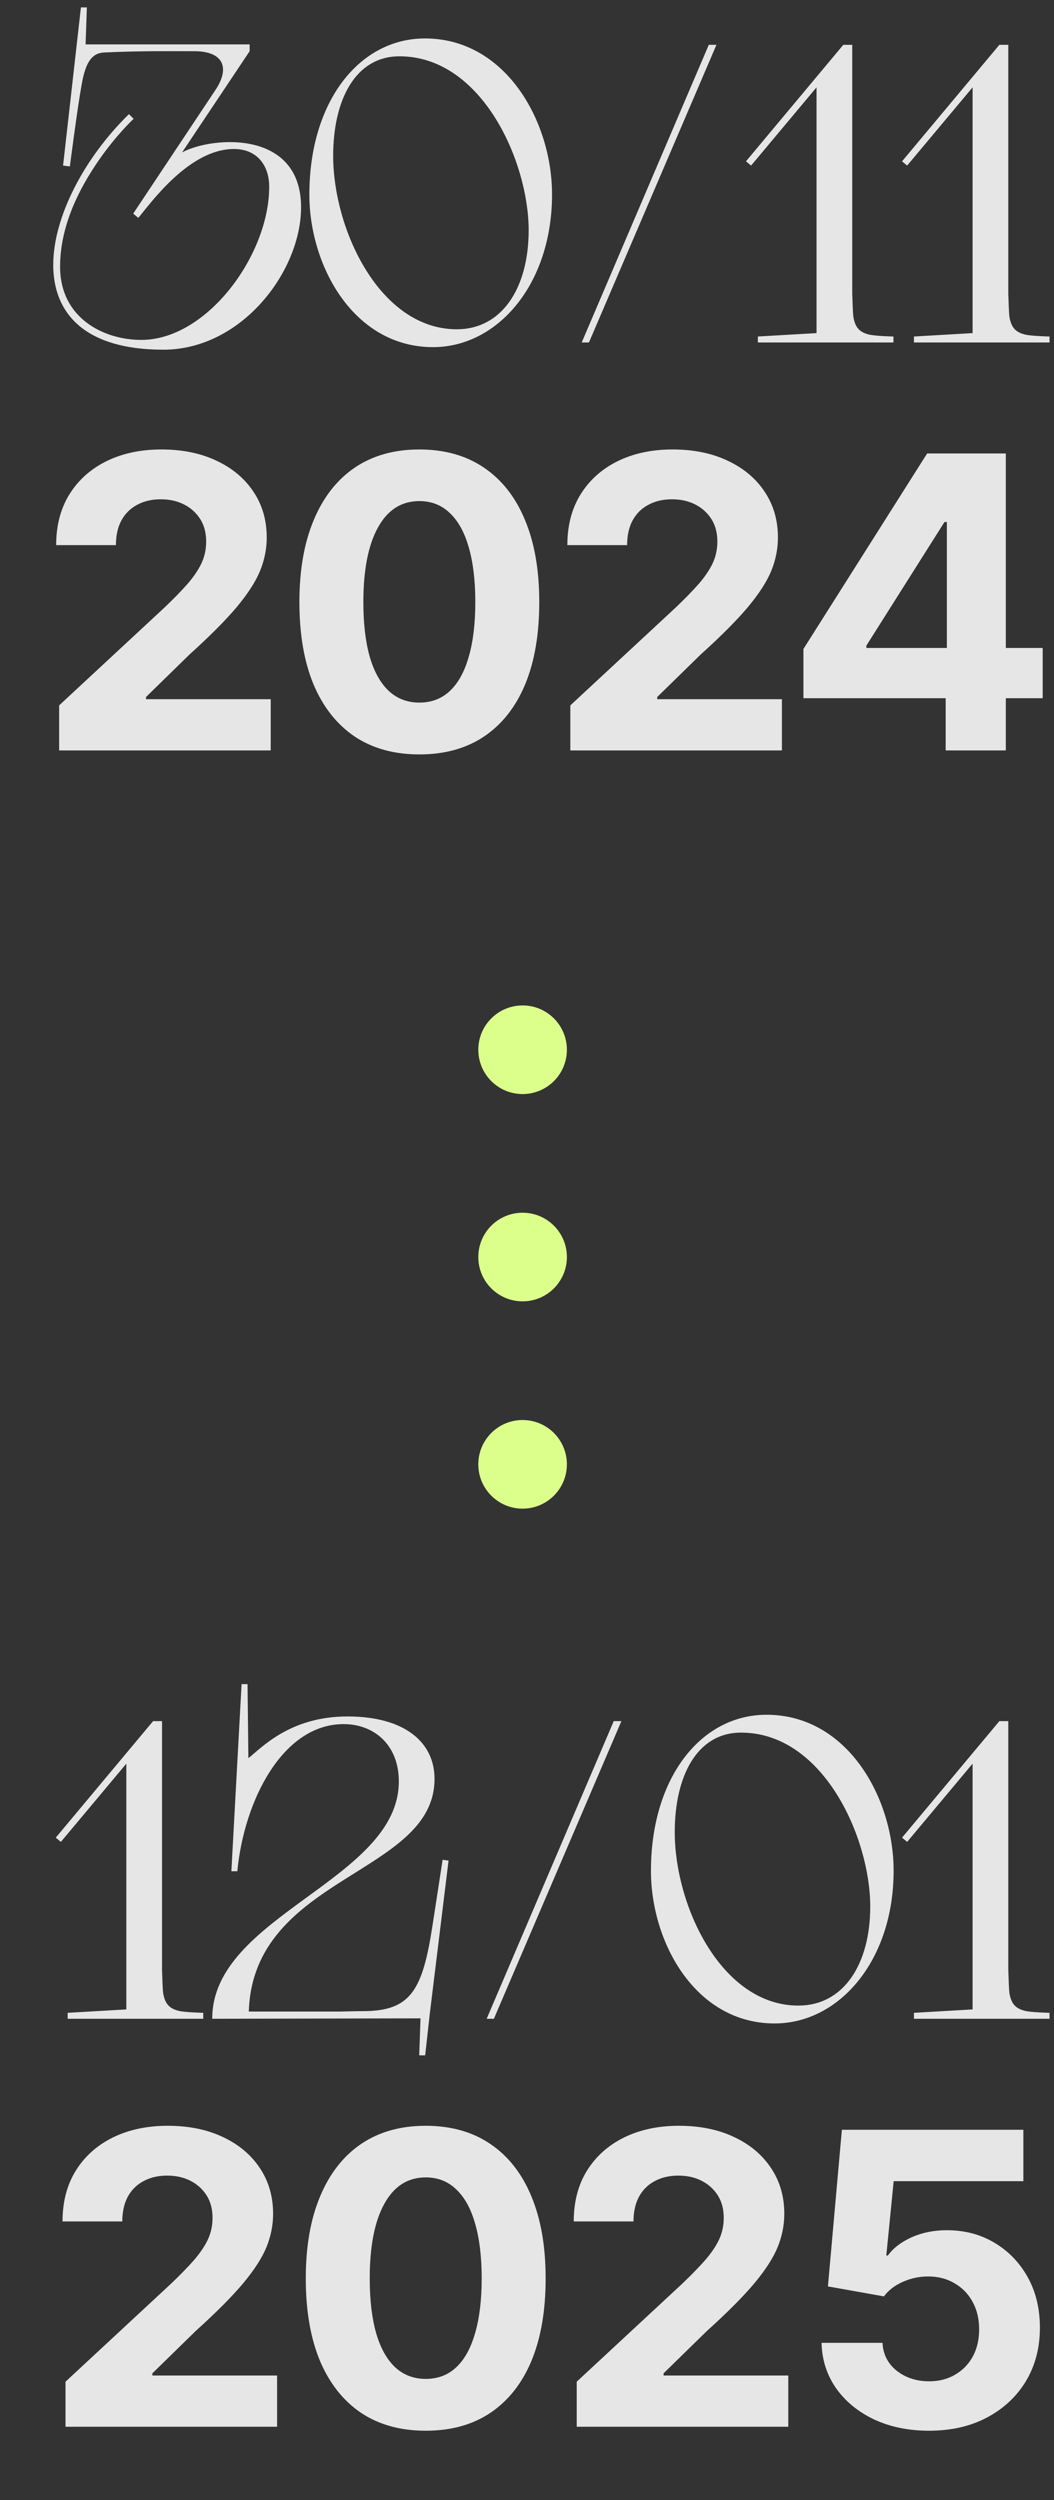
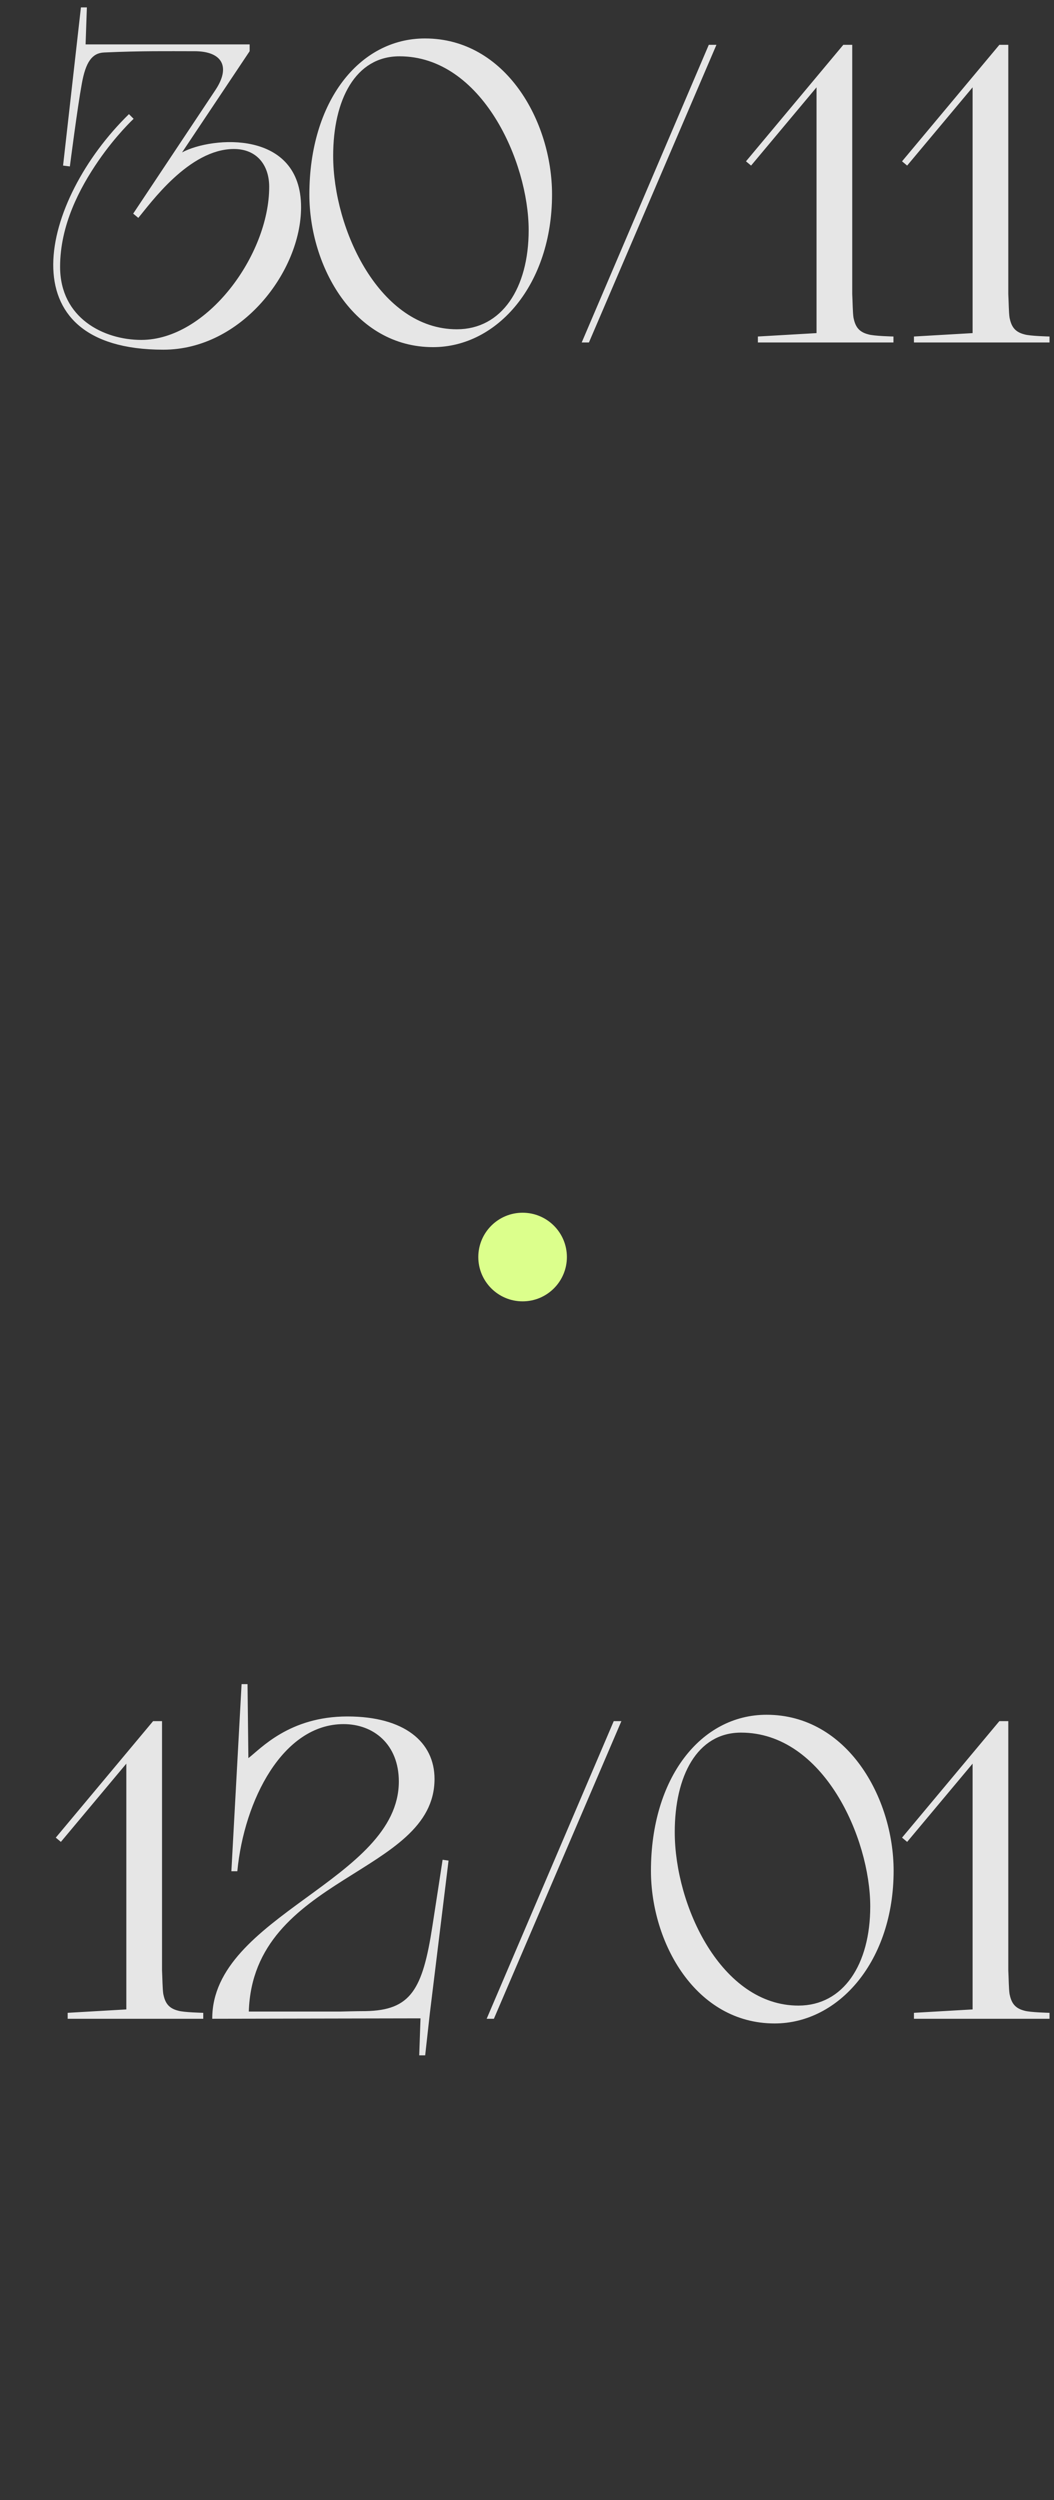
<svg xmlns="http://www.w3.org/2000/svg" width="124" height="294" viewBox="0 0 124 294" fill="none">
  <rect x="0" y="0" width="124" height="294" fill="#333333" stroke="none" />
  <path d="M22.87 6.021H22.42C20.02 6.021 16.62 5.971 12.27 6.171C10.82 6.221 10.07 7.321 9.62 9.871C9.12 12.571 8.22 19.571 8.22 19.571L7.42 19.471L9.52 0.871H10.22L10.07 5.221H29.37V6.021L21.42 17.921C24.97 16.021 35.42 15.221 35.42 24.371C35.42 31.921 28.42 41.121 19.22 41.121C0.47 41.121 4.77 23.571 15.17 13.421L15.72 13.971C15.72 13.971 13.67 15.871 11.57 18.921C9.37 22.121 7.07 26.471 7.07 31.371C7.07 37.421 12.22 39.971 16.62 39.971C24.37 39.971 31.67 29.971 31.67 21.971C31.67 19.421 30.22 17.521 27.52 17.521C22.22 17.521 17.67 23.971 16.27 25.621L15.67 25.121L25.32 10.621C27.17 7.871 26.17 6.021 22.87 6.021ZM36.396 22.871C36.396 11.971 42.246 4.521 49.996 4.521C59.496 4.521 64.946 14.271 64.946 22.871C64.946 33.421 58.546 40.821 50.946 40.821C41.646 40.821 36.396 31.321 36.396 22.871ZM62.196 27.071C62.196 19.021 56.696 6.621 46.996 6.621C41.796 6.621 39.196 11.771 39.196 18.321C39.196 27.021 44.696 38.721 53.746 38.721C59.046 38.721 62.196 33.871 62.196 27.071ZM83.387 5.271H84.287L69.287 40.271H68.437L83.387 5.271ZM87.763 18.971L99.213 5.271H100.263V34.571C100.313 35.521 100.313 36.721 100.413 37.371C100.613 38.321 100.963 39.021 102.163 39.321C102.813 39.521 105.113 39.571 105.113 39.571V40.271H89.163V39.571L96.063 39.171V10.271L88.363 19.471L87.763 18.971ZM106.123 18.971L117.573 5.271H118.623V34.571C118.673 35.521 118.673 36.721 118.773 37.371C118.973 38.321 119.323 39.021 120.523 39.321C121.173 39.521 123.473 39.571 123.473 39.571V40.271H107.523V39.571L114.423 39.171V10.271L106.723 19.471L106.123 18.971Z" fill="#E6E6E6" />
  <path d="M6.562 216.091L18.012 202.391H19.062V231.691C19.112 232.641 19.112 233.841 19.212 234.491C19.412 235.441 19.762 236.141 20.962 236.441C21.612 236.641 23.912 236.691 23.912 236.691V237.391H7.962V236.691L14.862 236.291V207.391L7.162 216.591L6.562 216.091ZM49.471 237.341L24.971 237.391C24.921 225.241 46.921 221.091 46.921 209.491C46.921 205.141 43.971 202.741 40.421 202.741C33.271 202.741 28.721 211.691 27.921 220.041H27.221L28.421 198.041H29.121L29.221 206.741C30.671 205.641 34.021 201.841 40.871 201.841C47.571 201.841 51.121 204.841 51.121 209.191C51.121 220.491 29.771 220.541 29.271 236.541H40.121C40.121 236.541 41.971 236.491 43.021 236.491C48.321 236.391 49.721 233.991 50.871 226.491C51.271 223.941 52.071 218.691 52.071 218.691L52.771 218.791L50.571 236.741L50.021 241.691H49.321L49.471 237.341ZM72.205 202.391H73.105L58.105 237.391H57.255L72.205 202.391ZM76.582 219.991C76.582 209.091 82.431 201.641 90.181 201.641C99.681 201.641 105.132 211.391 105.132 219.991C105.132 230.541 98.731 237.941 91.132 237.941C81.832 237.941 76.582 228.441 76.582 219.991ZM102.382 224.191C102.382 216.141 96.882 203.741 87.181 203.741C81.981 203.741 79.382 208.891 79.382 215.441C79.382 224.141 84.882 235.841 93.931 235.841C99.231 235.841 102.382 230.991 102.382 224.191ZM106.123 216.091L117.573 202.391H118.623V231.691C118.673 232.641 118.673 233.841 118.773 234.491C118.973 235.441 119.323 236.141 120.523 236.441C121.173 236.641 123.473 236.691 123.473 236.691V237.391H107.523V236.691L114.423 236.291V207.391L106.723 216.591L106.123 216.091Z" fill="#E6E6E6" />
-   <path d="M6.958 88.244V82.947L19.38 71.416C20.443 70.4 21.334 69.486 22.052 68.674C22.771 67.846 23.318 67.041 23.693 66.26C24.068 65.463 24.255 64.603 24.255 63.682C24.255 62.65 24.021 61.768 23.552 61.033C23.084 60.299 22.451 59.728 21.654 59.322C20.857 58.916 19.943 58.713 18.912 58.713C17.849 58.713 16.919 58.932 16.123 59.369C15.326 59.791 14.709 60.408 14.271 61.221C13.849 62.018 13.638 62.978 13.638 64.103H6.607C6.607 61.807 7.123 59.822 8.154 58.15C9.201 56.463 10.654 55.158 12.513 54.236C14.388 53.315 16.544 52.853 18.982 52.853C21.466 52.853 23.638 53.299 25.498 54.19C27.357 55.065 28.802 56.283 29.834 57.846C30.865 59.393 31.38 61.182 31.38 63.213C31.38 64.525 31.123 65.822 30.607 67.103C30.091 68.369 29.177 69.791 27.865 71.369C26.552 72.932 24.693 74.799 22.287 76.971L17.177 81.963V82.221H31.849V88.244H6.958ZM49.334 88.713C46.365 88.713 43.826 88.01 41.716 86.603C39.623 85.182 38.013 83.143 36.888 80.486C35.779 77.814 35.224 74.588 35.224 70.807C35.224 67.041 35.787 63.822 36.912 61.15C38.037 58.463 39.646 56.408 41.74 54.986C43.849 53.565 46.38 52.853 49.334 52.853C52.302 52.853 54.834 53.565 56.927 54.986C59.037 56.408 60.646 58.455 61.755 61.127C62.88 63.799 63.443 67.025 63.443 70.807C63.443 74.588 62.888 77.814 61.779 80.486C60.669 83.143 59.06 85.182 56.951 86.603C54.857 88.01 52.318 88.713 49.334 88.713ZM49.334 82.619C50.755 82.619 51.951 82.166 52.919 81.26C53.904 80.338 54.646 78.994 55.146 77.228C55.662 75.463 55.919 73.322 55.919 70.807C55.919 68.275 55.662 66.127 55.146 64.361C54.646 62.596 53.904 61.252 52.919 60.33C51.951 59.393 50.755 58.924 49.334 58.924C47.224 58.924 45.599 59.963 44.459 62.041C43.318 64.103 42.748 67.025 42.748 70.807C42.748 73.322 42.998 75.463 43.498 77.228C44.013 78.994 44.763 80.338 45.748 81.26C46.732 82.166 47.927 82.619 49.334 82.619ZM67.099 88.244V82.947L79.521 71.416C80.584 70.4 81.474 69.486 82.193 68.674C82.912 67.846 83.459 67.041 83.834 66.26C84.209 65.463 84.396 64.603 84.396 63.682C84.396 62.65 84.162 61.768 83.693 61.033C83.224 60.299 82.591 59.728 81.794 59.322C80.998 58.916 80.084 58.713 79.052 58.713C77.99 58.713 77.06 58.932 76.263 59.369C75.466 59.791 74.849 60.408 74.412 61.221C73.99 62.018 73.779 62.978 73.779 64.103H66.748C66.748 61.807 67.263 59.822 68.294 58.15C69.341 56.463 70.794 55.158 72.654 54.236C74.529 53.315 76.685 52.853 79.123 52.853C81.607 52.853 83.779 53.299 85.638 54.19C87.498 55.065 88.943 56.283 89.974 57.846C91.005 59.393 91.521 61.182 91.521 63.213C91.521 64.525 91.263 65.822 90.748 67.103C90.232 68.369 89.318 69.791 88.005 71.369C86.693 72.932 84.834 74.799 82.427 76.971L77.318 81.963V82.221H91.99V88.244H67.099ZM94.521 82.103V76.314L109.076 53.322H114.091V61.385H111.115L101.927 75.916V76.197H122.669V82.103H94.521ZM111.255 88.244V80.346L111.396 77.744V53.322H118.333V88.244H111.255Z" fill="#E6E6E6" />
-   <path d="M7.708 285.364V280.068L20.13 268.536C21.193 267.521 22.084 266.607 22.802 265.794C23.521 264.966 24.068 264.161 24.443 263.38C24.818 262.583 25.005 261.724 25.005 260.802C25.005 259.771 24.771 258.888 24.302 258.153C23.834 257.419 23.201 256.849 22.404 256.443C21.607 256.036 20.693 255.833 19.662 255.833C18.599 255.833 17.669 256.052 16.873 256.489C16.076 256.911 15.459 257.528 15.021 258.341C14.599 259.138 14.388 260.099 14.388 261.224H7.357C7.357 258.927 7.873 256.943 8.904 255.271C9.951 253.583 11.404 252.278 13.263 251.357C15.138 250.435 17.294 249.974 19.732 249.974C22.216 249.974 24.388 250.419 26.248 251.31C28.107 252.185 29.552 253.403 30.584 254.966C31.615 256.513 32.13 258.302 32.13 260.333C32.13 261.646 31.873 262.943 31.357 264.224C30.841 265.489 29.927 266.911 28.615 268.489C27.302 270.052 25.443 271.919 23.037 274.091L17.927 279.083V279.341H32.599V285.364H7.708ZM50.084 285.833C47.115 285.833 44.576 285.13 42.466 283.724C40.373 282.302 38.763 280.263 37.638 277.607C36.529 274.935 35.974 271.708 35.974 267.927C35.974 264.161 36.537 260.943 37.662 258.271C38.787 255.583 40.396 253.528 42.49 252.107C44.599 250.685 47.13 249.974 50.084 249.974C53.052 249.974 55.584 250.685 57.677 252.107C59.787 253.528 61.396 255.575 62.505 258.247C63.63 260.919 64.193 264.146 64.193 267.927C64.193 271.708 63.638 274.935 62.529 277.607C61.419 280.263 59.81 282.302 57.701 283.724C55.607 285.13 53.068 285.833 50.084 285.833ZM50.084 279.739C51.505 279.739 52.701 279.286 53.669 278.38C54.654 277.458 55.396 276.114 55.896 274.349C56.412 272.583 56.669 270.443 56.669 267.927C56.669 265.396 56.412 263.247 55.896 261.482C55.396 259.716 54.654 258.372 53.669 257.45C52.701 256.513 51.505 256.044 50.084 256.044C47.974 256.044 46.349 257.083 45.209 259.161C44.068 261.224 43.498 264.146 43.498 267.927C43.498 270.443 43.748 272.583 44.248 274.349C44.763 276.114 45.513 277.458 46.498 278.38C47.482 279.286 48.677 279.739 50.084 279.739ZM67.849 285.364V280.068L80.271 268.536C81.334 267.521 82.224 266.607 82.943 265.794C83.662 264.966 84.209 264.161 84.584 263.38C84.959 262.583 85.146 261.724 85.146 260.802C85.146 259.771 84.912 258.888 84.443 258.153C83.974 257.419 83.341 256.849 82.544 256.443C81.748 256.036 80.834 255.833 79.802 255.833C78.74 255.833 77.81 256.052 77.013 256.489C76.216 256.911 75.599 257.528 75.162 258.341C74.74 259.138 74.529 260.099 74.529 261.224H67.498C67.498 258.927 68.013 256.943 69.044 255.271C70.091 253.583 71.544 252.278 73.404 251.357C75.279 250.435 77.435 249.974 79.873 249.974C82.357 249.974 84.529 250.419 86.388 251.31C88.248 252.185 89.693 253.403 90.724 254.966C91.755 256.513 92.271 258.302 92.271 260.333C92.271 261.646 92.013 262.943 91.498 264.224C90.982 265.489 90.068 266.911 88.755 268.489C87.443 270.052 85.584 271.919 83.177 274.091L78.068 279.083V279.341H92.74V285.364H67.849ZM109.31 285.833C106.904 285.833 104.755 285.396 102.865 284.521C100.974 283.63 99.474 282.403 98.365 280.841C97.271 279.278 96.701 277.497 96.654 275.497H103.826C103.888 276.841 104.443 277.935 105.49 278.778C106.552 279.607 107.826 280.021 109.31 280.021C110.466 280.021 111.482 279.763 112.357 279.247C113.248 278.732 113.943 278.021 114.443 277.114C114.943 276.193 115.193 275.122 115.193 273.903C115.193 272.685 114.935 271.607 114.419 270.669C113.904 269.732 113.193 269.005 112.287 268.489C111.396 267.958 110.365 267.693 109.193 267.693C108.162 267.693 107.169 267.903 106.216 268.325C105.263 268.747 104.521 269.318 103.99 270.036L97.404 268.864L99.044 250.443H120.396V256.489H105.138L104.271 265.232H104.458C105.068 264.372 105.99 263.661 107.224 263.099C108.474 262.536 109.865 262.255 111.396 262.255C113.49 262.255 115.357 262.747 116.998 263.732C118.654 264.716 119.958 266.068 120.912 267.786C121.865 269.505 122.341 271.482 122.341 273.716C122.341 276.075 121.794 278.169 120.701 279.997C119.607 281.81 118.076 283.239 116.107 284.286C114.154 285.318 111.888 285.833 109.31 285.833Z" fill="#E6E6E6" />
-   <circle cx="61.482" cy="123.442" r="5.211" fill="#DCFF8C" />
  <circle cx="61.482" cy="147.817" r="5.211" fill="#DCFF8C" />
-   <circle cx="61.482" cy="172.193" r="5.211" fill="#DCFF8C" />
</svg>